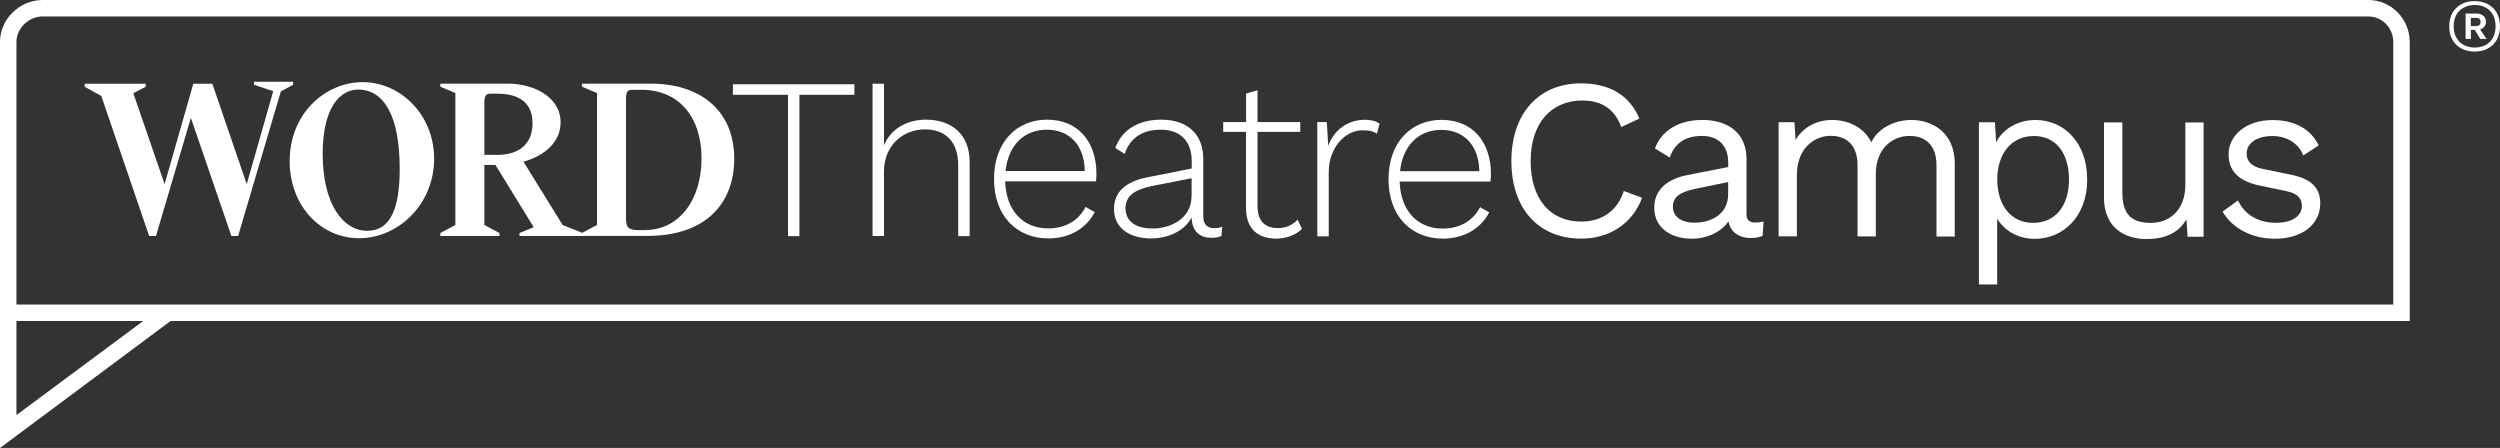
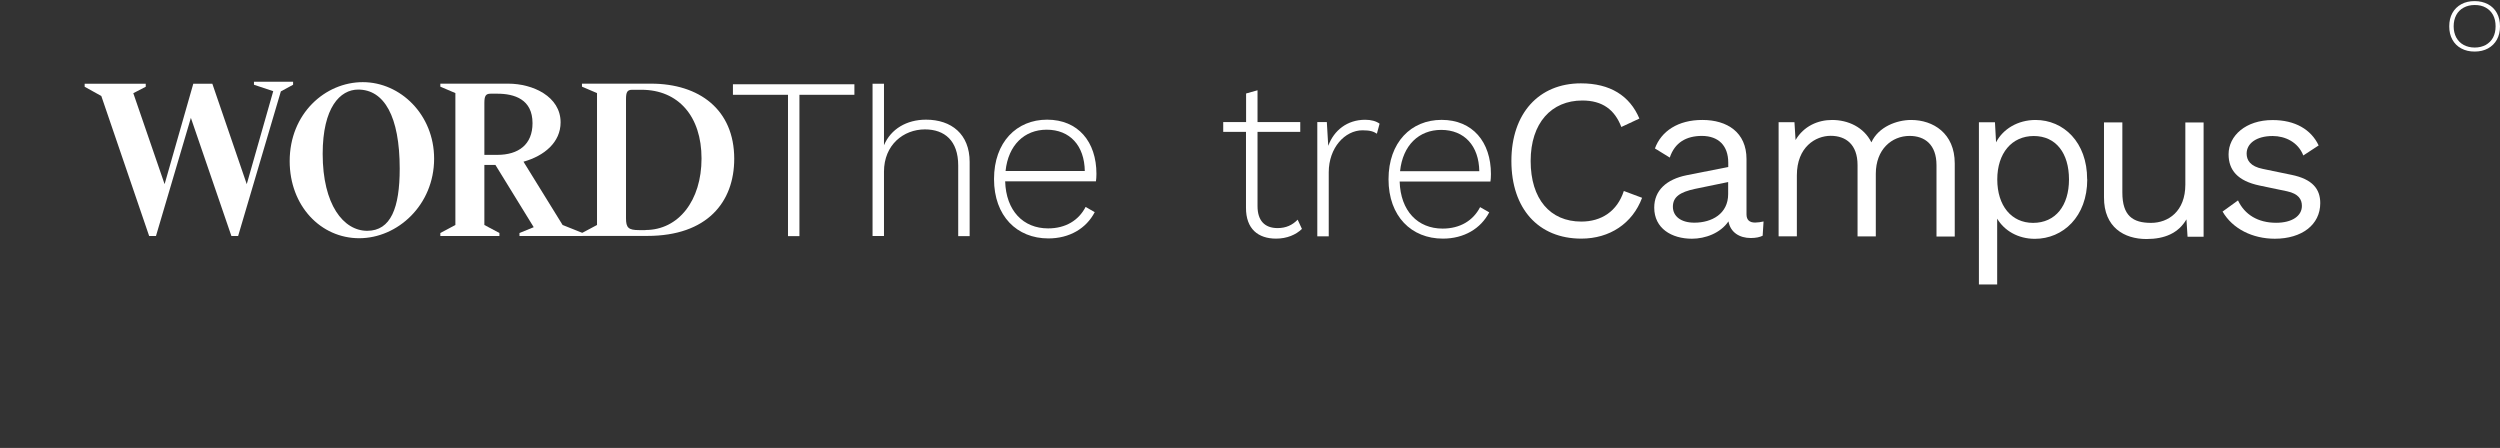
<svg xmlns="http://www.w3.org/2000/svg" id="Layer_2" viewBox="0 0 249.24 44.66">
  <rect x="0" y="0" width="249.24" height="44.66" fill="#333333" stroke="none" />
  <defs>
    <style>.cls-1{fill:#fff;}</style>
  </defs>
  <g id="Layer_1-2">
    <g>
-       <path class="cls-1" d="m236.12,0H4.25C1.96,0,0,1.9,0,4.19v40.47l17.01-12.66h223.23V4.19c0-2.29-1.83-4.19-4.12-4.19M1.64,41.38v-9.38h12.64L1.64,41.38Zm236.96-11.02H1.64V4.19c0-1.38,1.23-2.55,2.61-2.55h231.87c1.38,0,2.48,1.16,2.48,2.55v26.17Z" />
      <polygon class="cls-1" points="10.1 9.57 8.44 8.65 8.44 8.35 14.53 8.35 14.53 8.65 13.29 9.29 16.41 18.36 19.27 8.35 21.17 8.35 24.6 18.36 27.24 9.09 25.32 8.45 25.32 8.15 29.22 8.15 29.22 8.45 28 9.11 23.74 23.53 23.07 23.53 19.03 11.75 15.55 23.53 14.87 23.53 10.1 9.57" />
      <path class="cls-1" d="m28.88,16.06c0-4.74,3.54-7.87,7.29-7.87s7.11,3.24,7.11,7.63c0,4.62-3.64,7.93-7.47,7.93s-6.93-3.22-6.93-7.69m10.97.76c0-5.24-1.56-7.89-4.14-7.89-1.8,0-3.54,1.78-3.54,6.41,0,5.08,2.08,7.67,4.44,7.67s3.24-2.3,3.24-6.19" />
      <path class="cls-1" d="m58.08,23.23v.3h-6.29v-.3l1.42-.58-3.82-6.21h-1.1v5.99l1.5.8v.3h-5.89v-.3l1.5-.8v-13.15l-1.5-.64v-.3h6.77c2.46,0,5.22,1.28,5.22,3.86,0,1.98-1.62,3.34-3.7,3.92l3.9,6.31,2,.8Zm-9.79-7.79h1.28c2.14,0,3.52-1.04,3.52-3.16,0-2.38-1.8-2.94-3.52-2.94h-.66c-.5,0-.62.24-.62.94v5.16Z" />
      <path class="cls-1" d="m58.02,23.23l1.5-.8v-13.15l-1.5-.64v-.3h6.89c4.8,0,8.29,2.58,8.29,7.49,0,4.32-2.7,7.69-8.67,7.69h-6.51v-.3Zm6.33-.3c3.3,0,5.59-2.94,5.59-7.13s-2.3-6.85-5.99-6.85h-.92c-.5,0-.62.24-.62.94v11.87c0,.94.24,1.18,1.3,1.18h.64Z" />
      <g>
-         <path class="cls-1" d="m247.24,2.94c.19-.05.33-.14.44-.28.1-.13.16-.3.16-.49,0-.24-.09-.45-.26-.59-.17-.15-.4-.23-.68-.23h-1.09v2.53h.53v-.9h.39l.55.9h.62l-.65-.95Zm-.4-.34h-.51v-.82h.51c.31,0,.46.14.46.41s-.16.41-.46.41" />
        <path class="cls-1" d="m248.93,1.3c-.21-.38-.5-.67-.89-.88-.38-.2-.83-.31-1.33-.31s-.95.1-1.33.31c-.38.21-.68.5-.89.88-.21.38-.31.82-.31,1.33s.1.94.31,1.32c.21.38.5.67.89.88.38.21.83.31,1.33.31s.95-.1,1.33-.31c.38-.21.68-.5.89-.88.21-.38.31-.82.31-1.32s-.1-.95-.31-1.33m-.38,2.44c-.17.32-.42.56-.73.74-.32.17-.69.26-1.1.26s-.79-.09-1.1-.26c-.32-.17-.56-.42-.74-.74-.17-.32-.26-.7-.26-1.12s.09-.8.26-1.12c.17-.32.42-.57.74-.74.31-.17.68-.26,1.1-.26s.79.08,1.1.26c.31.17.56.42.73.74.17.32.25.69.25,1.12s-.08.79-.25,1.12" />
      </g>
      <g>
        <path class="cls-1" d="m85.19,9.45h-5.49s0,14.09,0,14.09h-1.14s0-14.09,0-14.09h-5.49s0-1.05,0-1.05h12.11s0,1.05,0,1.05Z" />
        <path class="cls-1" d="m86.99,8.35h1.14s0,6.13,0,6.13c.68-1.62,2.26-2.55,4.19-2.55,2.53,0,4.35,1.44,4.35,4.21v7.4s-1.14,0-1.14,0v-7.04c0-2.48-1.36-3.6-3.32-3.6-2.14,0-4.08,1.55-4.08,4.21v6.42s-1.14,0-1.14,0v-15.19Z" />
        <path class="cls-1" d="m109.25,18.08h-9.04c.09,2.93,1.8,4.69,4.28,4.69,1.75,0,3.05-.8,3.74-2.14l.91.52c-.84,1.62-2.51,2.62-4.62,2.62-3.14,0-5.42-2.23-5.42-5.92,0-3.69,2.26-5.92,5.29-5.92,3.1,0,4.92,2.21,4.92,5.4,0,.3-.02.55-.05.75Zm-9-1.03h7.9c-.04-2.53-1.48-4.12-3.8-4.12-2.21,0-3.83,1.52-4.1,4.12Z" />
-         <path class="cls-1" d="m121.85,22.6l-.07.91c-.23.14-.57.2-1,.2-1,0-1.94-.5-1.98-2.03-.75,1.43-2.48,2.09-4.03,2.09-2.16,0-3.71-1.03-3.71-2.94,0-1.71,1.21-2.73,3.26-3.14l4.49-.89v-.75c0-1.94-1.11-3.12-3.07-3.12-1.73,0-3.03.71-3.62,2.41l-.93-.59c.66-1.8,2.28-2.82,4.58-2.82,2.5,0,4.19,1.34,4.19,3.92v5.69c0,.82.38,1.21,1.09,1.21.3,0,.59-.05.82-.16Zm-3.05-3.05v-1.78s-3.92.77-3.92.77c-1.8.36-2.66,1.02-2.67,2.21,0,1.28.96,2.03,2.71,2.03,1.78,0,3.87-.98,3.87-3.23Z" />
        <path class="cls-1" d="m129.79,22.83c-.59.57-1.48.96-2.57.96-1.78,0-3.01-.96-3-3.08v-7.56s-2.27,0-2.27,0v-.98s2.28,0,2.28,0v-2.85s1.14-.32,1.14-.32v3.17s4.26,0,4.26,0v.98s-4.26,0-4.26,0v7.4c0,1.43.7,2.19,2,2.19.84,0,1.48-.3,2-.84l.43.93Z" />
        <path class="cls-1" d="m131.32,12.17h.96s.14,2.37.14,2.37c.57-1.55,1.89-2.6,3.69-2.6.59,0,1.09.14,1.43.39l-.27,1c-.32-.21-.64-.34-1.43-.34-1.75,0-3.37,1.73-3.37,4.19v6.38s-1.14,0-1.14,0v-11.39Z" />
        <path class="cls-1" d="m148.58,18.1h-9.04c.09,2.93,1.8,4.69,4.28,4.69,1.75,0,3.05-.8,3.74-2.14l.91.52c-.84,1.62-2.51,2.62-4.62,2.62-3.14,0-5.42-2.23-5.42-5.92,0-3.69,2.26-5.92,5.29-5.92,3.1,0,4.92,2.21,4.92,5.4,0,.3-.02.55-.05.75Zm-9-1.03h7.9c-.04-2.53-1.48-4.12-3.8-4.12-2.21,0-3.83,1.52-4.1,4.12Z" />
        <path class="cls-1" d="m157.65,23.79c-4.28,0-6.97-2.99-6.97-7.74s2.74-7.74,6.93-7.74c2.91,0,4.87,1.23,5.83,3.51l-1.8.84c-.66-1.73-1.89-2.64-3.89-2.64-3.07,0-5.15,2.23-5.15,6.03,0,3.78,1.93,6.04,5.05,6.04,2,0,3.58-1.02,4.24-3.05l1.82.68c-.96,2.57-3.24,4.07-6.06,4.07Z" />
        <path class="cls-1" d="m175.82,22.07l-.09,1.43c-.27.14-.68.23-1.18.23-1.12,0-2.03-.55-2.23-1.66-.8,1.18-2.32,1.73-3.64,1.73-2.03,0-3.76-1.03-3.76-3.1,0-1.71,1.21-2.82,3.23-3.23l4.15-.82v-.43c0-1.69-.96-2.66-2.62-2.67-1.57,0-2.71.66-3.21,2.16l-1.48-.91c.62-1.71,2.3-2.85,4.74-2.84,2.46,0,4.39,1.23,4.39,3.9v5.51c0,.55.29.82.86.82.25,0,.59-.05.84-.11Zm-3.53-2.71v-1.21s-3.3.68-3.3.68c-1.5.32-2.21.8-2.21,1.78,0,.93.77,1.59,2.14,1.59,1.75,0,3.37-.89,3.37-2.85Z" />
        <path class="cls-1" d="m177.31,12.18h1.59s.11,1.78.11,1.78c.82-1.39,2.23-2,3.64-2,1.59,0,3.16.71,3.92,2.23.71-1.55,2.53-2.23,3.96-2.23,2.19,0,4.35,1.32,4.35,4.33v7.29s-1.82,0-1.82,0v-7.11c0-2.07-1.18-2.92-2.68-2.92-1.78,0-3.37,1.34-3.37,3.78v6.24s-1.82,0-1.82,0v-7.11c0-2.07-1.18-2.92-2.68-2.92-1.5,0-3.37,1.11-3.37,3.94v6.08s-1.82,0-1.82,0v-11.39Z" />
        <path class="cls-1" d="m208.09,17.89c0,3.71-2.42,5.92-5.22,5.92-1.69,0-3.05-.82-3.76-2.01v6.56s-1.82,0-1.82,0V12.19s1.6,0,1.6,0l.11,2c.68-1.32,2.16-2.23,3.94-2.23,2.78,0,5.15,2.21,5.14,5.92Zm-1.82,0c0-2.62-1.3-4.33-3.51-4.33-2.19,0-3.64,1.71-3.64,4.33,0,2.62,1.41,4.33,3.57,4.33,2.23,0,3.58-1.71,3.58-4.33Z" />
        <path class="cls-1" d="m209.76,19.67v-7.47s1.83,0,1.83,0v6.99c0,2.32,1.04,3.03,2.86,3.03,1.71,0,3.42-1.14,3.42-3.82v-6.19s1.82,0,1.82,0v11.39s-1.6,0-1.6,0l-.11-1.73c-.8,1.37-2.16,1.96-3.99,1.96-2.21,0-4.24-1.16-4.23-4.15Z" />
        <path class="cls-1" d="m221.57,21.1l1.55-1.12c.66,1.41,1.98,2.23,3.8,2.23,1.59,0,2.57-.68,2.57-1.68,0-.64-.32-1.21-1.48-1.46l-2.73-.57c-2.21-.46-3.1-1.55-3.1-3.12,0-1.84,1.71-3.42,4.4-3.41,2.23,0,3.83.94,4.58,2.53l-1.53,1c-.52-1.34-1.82-1.94-3.05-1.94-1.64,0-2.6.75-2.6,1.75,0,.66.36,1.28,1.62,1.53l2.85.59c2.12.43,2.87,1.44,2.87,2.82,0,2.16-1.84,3.55-4.53,3.55-2.21,0-4.21-.98-5.21-2.71Z" />
      </g>
    </g>
  </g>
</svg>